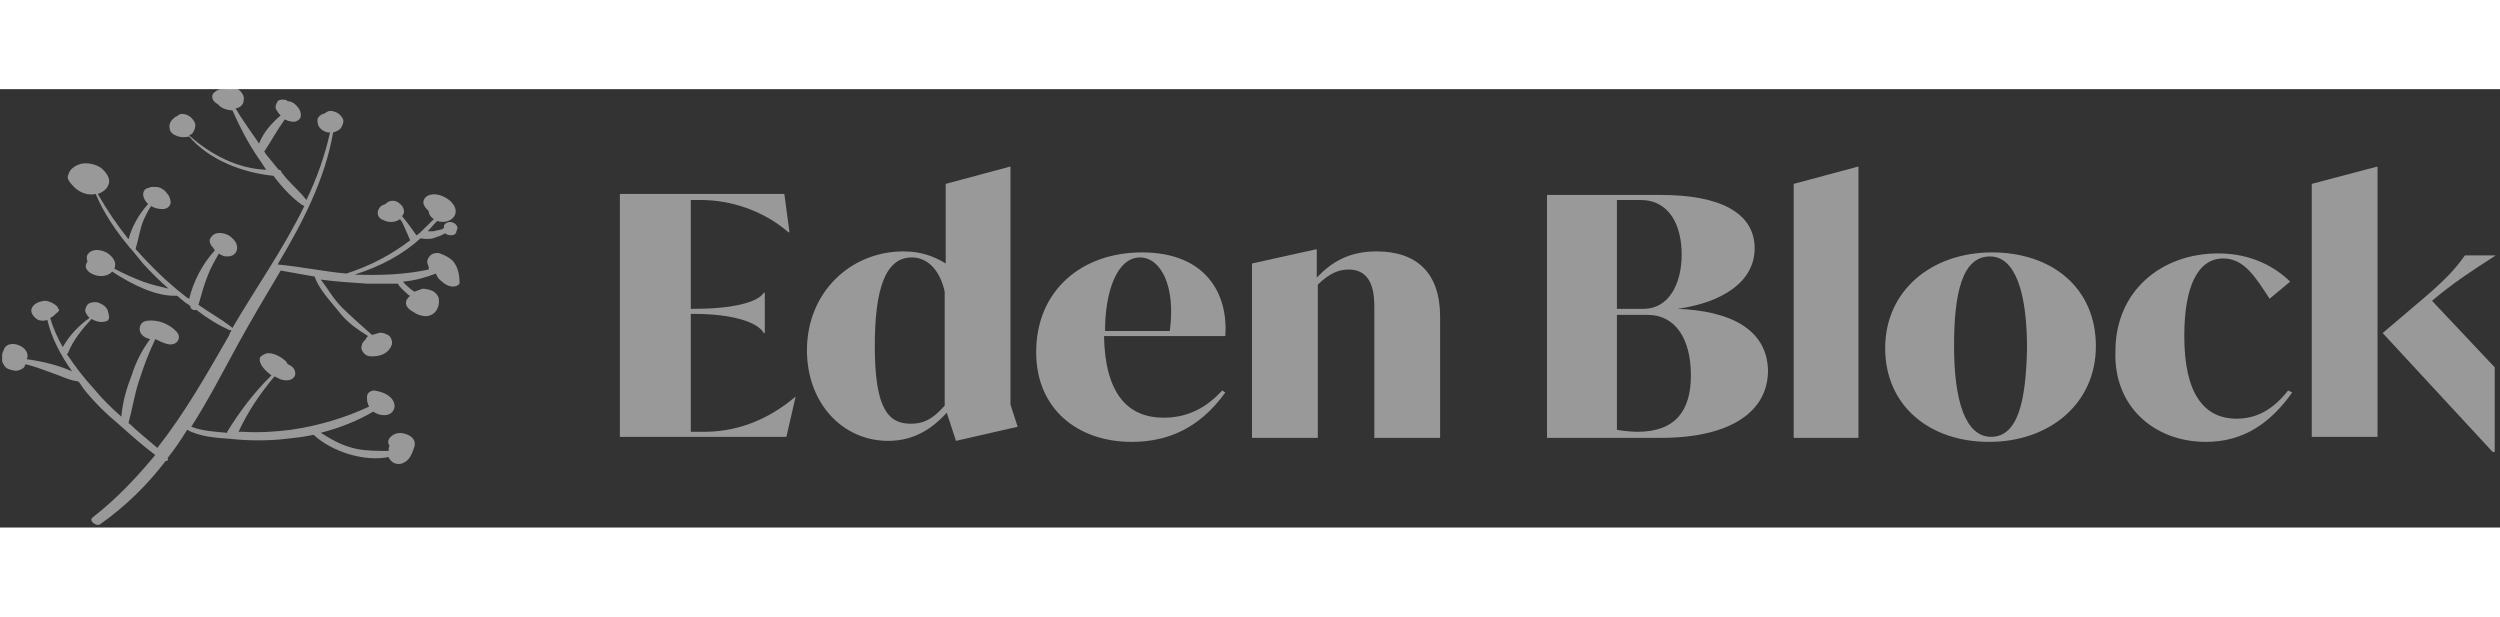
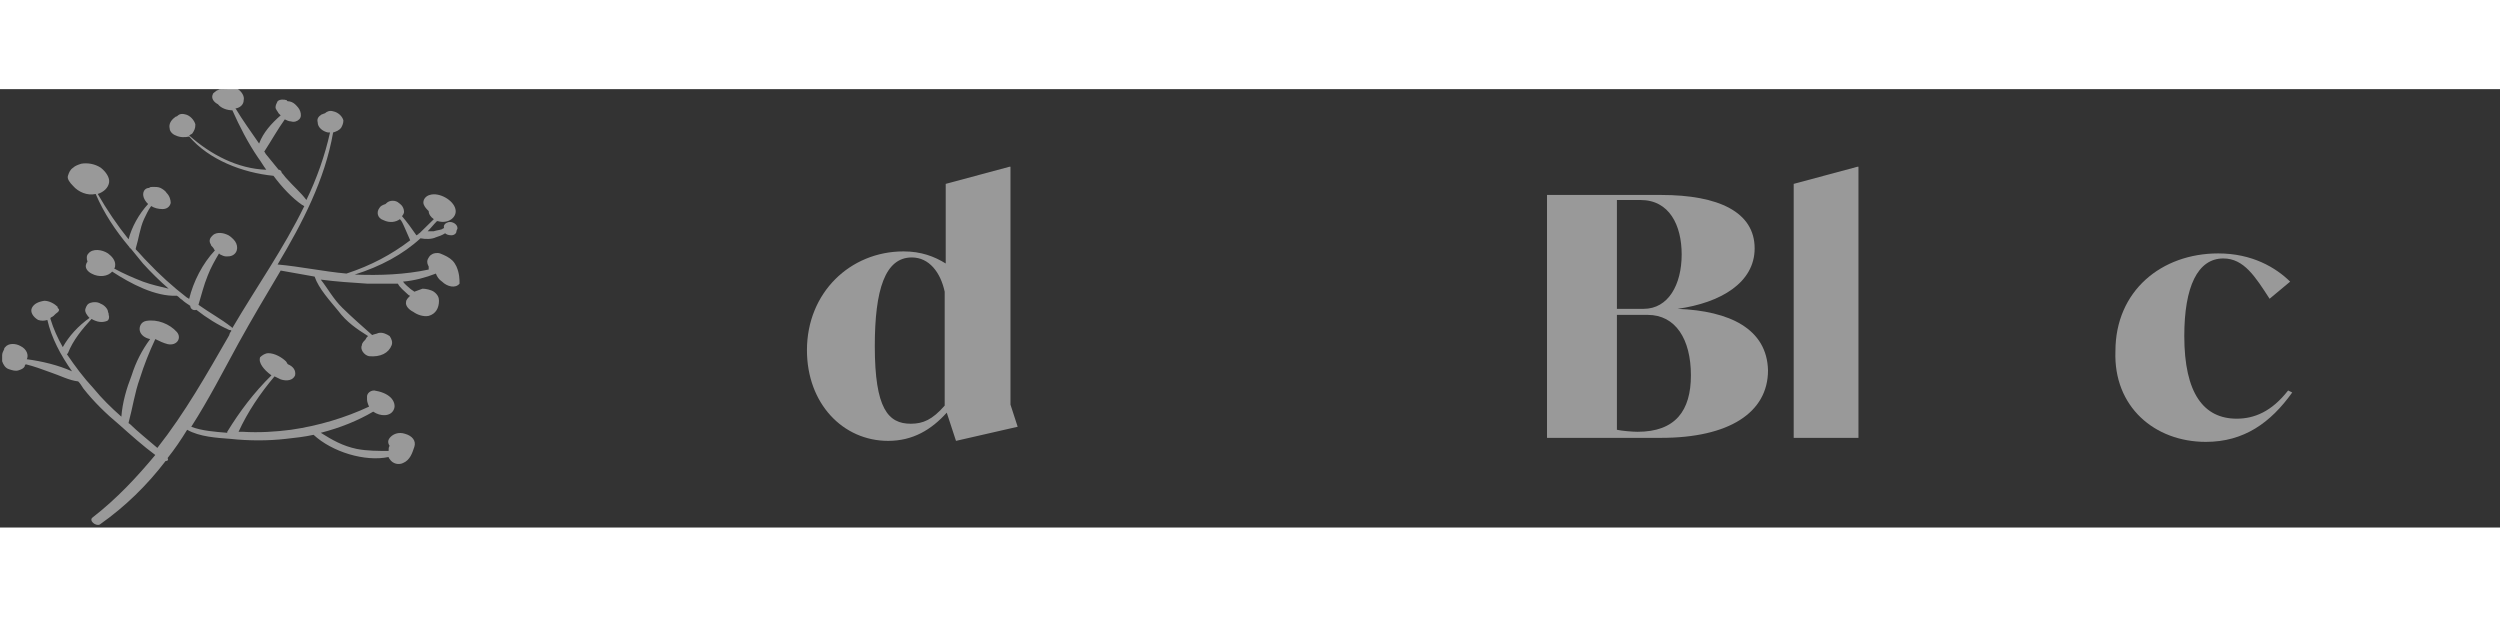
<svg xmlns="http://www.w3.org/2000/svg" width="150" height="37" viewBox="0 0 211 37" fill="none">
  <rect x="0" y="0" width="211" height="37" fill="#333333" stroke="none" />
  <path d="M38.525 14.97C38.438 14.8 38.351 14.63 38.178 14.46C37.917 14.205 37.571 14.035 37.137 13.865C36.877 13.78 36.529 13.865 36.443 13.95C36.269 14.035 36.182 14.205 36.096 14.375C36.009 14.63 36.096 14.8 36.182 14.97C36.182 15.056 36.182 15.056 36.182 15.141V15.226C34.187 15.651 32.105 15.736 29.936 15.651C32.105 14.97 34.014 13.95 35.489 12.589C35.922 12.674 36.443 12.674 36.79 12.504C37.05 12.419 37.31 12.334 37.571 12.164C37.657 12.249 37.831 12.334 38.091 12.334C38.351 12.334 38.525 12.164 38.525 11.993C38.525 11.908 38.611 11.823 38.611 11.738C38.611 11.398 38.178 11.143 37.831 11.228C37.571 11.313 37.397 11.483 37.484 11.738C37.397 11.738 37.397 11.738 37.31 11.823C37.05 11.908 36.877 11.908 36.616 11.993C36.443 11.993 36.269 11.993 36.096 11.993C36.356 11.738 36.616 11.398 36.877 11.143C36.877 11.143 36.877 11.143 36.963 11.143C37.831 11.398 38.611 10.803 38.438 10.122C38.264 9.357 37.05 8.676 36.269 8.931C35.922 9.016 35.662 9.357 35.749 9.697C35.836 9.952 36.009 10.122 36.182 10.292C36.182 10.547 36.356 10.803 36.616 10.973C36.182 11.398 35.836 11.738 35.402 12.164C35.315 12.164 35.315 12.249 35.315 12.249C35.228 12.249 35.228 12.334 35.142 12.334C34.794 11.823 34.361 11.228 33.927 10.718C34.014 10.633 34.1 10.462 34.1 10.377C34.1 10.037 33.927 9.782 33.667 9.612C33.406 9.357 32.886 9.357 32.626 9.612L32.539 9.697C32.279 9.782 32.105 9.867 32.018 10.037C31.758 10.377 31.845 10.888 32.365 11.058C32.886 11.313 33.406 11.228 33.753 10.973C33.927 11.143 34.014 11.398 34.1 11.568C34.274 11.993 34.447 12.334 34.621 12.759C33.059 13.95 31.324 14.886 29.242 15.566C27.334 15.396 25.339 14.97 23.43 14.8C25.512 11.313 27.421 7.655 28.115 3.658C28.375 3.573 28.635 3.488 28.809 3.232C28.895 3.062 28.982 2.892 28.982 2.637C28.895 2.297 28.548 1.956 28.115 1.871C27.854 1.786 27.594 1.871 27.421 2.042C27.334 2.042 27.247 2.127 27.16 2.127C26.9 2.297 26.727 2.467 26.813 2.807C26.813 3.232 27.247 3.573 27.681 3.658C27.768 3.658 27.768 3.658 27.854 3.658C27.421 5.614 26.727 7.57 25.859 9.357C25.425 8.761 24.731 8.166 24.211 7.57C24.037 7.4 23.951 7.23 23.777 7.06C23.777 6.975 23.69 6.805 23.517 6.805C23.17 6.38 22.823 5.954 22.476 5.529C22.389 5.444 22.389 5.359 22.302 5.274C22.91 4.338 23.43 3.402 24.037 2.552C24.211 2.637 24.384 2.722 24.558 2.722C24.818 2.807 25.078 2.722 25.252 2.552C25.425 2.382 25.425 2.127 25.339 1.871C25.252 1.616 25.078 1.446 24.905 1.276C24.731 1.106 24.471 1.021 24.298 1.021C24.298 1.021 24.211 1.021 24.211 0.936C23.951 0.851 23.604 0.851 23.43 1.021C23.343 1.191 23.256 1.361 23.256 1.531C23.256 1.701 23.43 1.871 23.517 2.042C23.604 2.127 23.604 2.127 23.69 2.212C22.91 2.892 22.215 3.658 21.869 4.593C21.174 3.573 20.48 2.637 19.873 1.616C19.873 1.616 19.873 1.616 19.96 1.616C20.307 1.531 20.567 1.276 20.567 0.936C20.654 0.596 20.394 0.17 19.96 -0.085C19.439 9.83328e-05 19.092 9.83328e-05 18.745 9.83328e-05C18.659 9.83328e-05 18.659 9.83328e-05 18.659 9.83328e-05C18.572 9.83328e-05 18.485 9.83328e-05 18.398 0.085C18.312 0.085 18.225 0.17 18.225 0.17C18.138 0.255 17.965 0.34 17.965 0.425C17.791 0.766 18.052 1.106 18.398 1.276C18.659 1.616 19.179 1.786 19.613 1.786C20.22 3.147 20.914 4.508 21.782 5.784C22.042 6.124 22.215 6.465 22.476 6.805C20.047 6.72 17.791 5.529 15.969 3.913C16.056 3.828 16.143 3.828 16.23 3.743C16.403 3.488 16.49 3.317 16.49 2.977C16.403 2.637 16.056 2.212 15.622 2.127C15.275 2.042 15.102 2.127 14.928 2.297C14.842 2.297 14.755 2.382 14.755 2.382C14.408 2.637 14.234 2.977 14.321 3.317C14.321 3.573 14.581 3.828 14.842 3.913C15.189 4.083 15.622 4.083 15.969 3.998C17.618 5.954 20.48 7.06 23.083 7.315C23.777 8.251 24.645 9.187 25.512 9.782C25.599 9.782 25.599 9.867 25.686 9.867C23.951 13.44 21.608 16.757 19.613 20.159L19.526 20.074C18.659 19.394 17.704 18.883 16.75 18.203C17.01 17.352 17.184 16.587 17.531 15.736C17.791 15.056 18.138 14.46 18.485 13.865L18.572 13.95C18.745 14.035 18.919 14.12 19.093 14.12C19.266 14.12 19.439 14.12 19.613 14.035C20.134 13.78 20.134 13.099 19.7 12.674C19.526 12.504 19.353 12.334 19.093 12.249C18.659 12.079 18.138 12.079 17.878 12.419C17.704 12.589 17.618 12.844 17.791 13.099C17.791 13.184 17.878 13.269 17.965 13.354C18.052 13.44 18.051 13.524 18.138 13.61C17.097 14.715 16.316 16.246 15.969 17.692C15.883 17.692 15.883 17.607 15.796 17.607C14.581 16.672 13.454 15.651 12.413 14.545C12.066 14.205 11.805 13.865 11.458 13.524C11.458 13.524 11.458 13.524 11.458 13.44C11.719 12.589 11.805 11.738 12.152 10.973C12.326 10.633 12.499 10.207 12.76 9.867C13.02 10.037 13.367 10.122 13.714 10.122C14.061 10.122 14.321 9.952 14.408 9.612C14.408 9.357 14.321 9.016 14.061 8.761C13.974 8.591 13.714 8.421 13.54 8.336C13.367 8.251 13.107 8.251 12.933 8.251C12.76 8.251 12.673 8.251 12.586 8.336C12.413 8.336 12.239 8.421 12.152 8.591C11.979 8.931 12.152 9.357 12.499 9.697C11.719 10.547 11.111 11.653 10.851 12.674C9.897 11.483 9.029 10.207 8.249 8.846C8.769 8.676 9.116 8.336 9.203 7.911C9.29 7.485 8.943 6.975 8.509 6.635C7.988 6.294 7.381 6.209 6.86 6.294C6.6 6.38 6.34 6.465 6.166 6.635C5.906 6.805 5.819 7.06 5.733 7.315C5.646 7.57 5.906 7.911 6.166 8.166C6.6 8.676 7.381 9.016 8.075 8.846C8.769 10.462 9.723 11.908 10.938 13.354C10.938 13.354 10.938 13.44 11.025 13.44C11.372 13.865 11.719 14.29 12.066 14.715C12.76 15.481 13.454 16.161 14.234 16.842C13.54 16.672 12.76 16.502 12.066 16.246C11.198 15.906 10.417 15.566 9.637 15.141C9.723 15.056 9.723 14.886 9.723 14.8C9.723 14.46 9.463 14.12 9.116 13.865C8.596 13.524 7.815 13.44 7.468 13.865C7.294 14.035 7.294 14.29 7.381 14.545C7.381 14.63 7.294 14.63 7.294 14.715C7.121 15.056 7.381 15.396 7.728 15.566C8.335 15.906 9.116 15.821 9.463 15.396C11.025 16.416 13.107 17.522 14.928 17.437C15.102 17.522 15.189 17.692 15.362 17.777C15.536 17.948 15.796 18.118 16.056 18.288C16.056 18.543 16.316 18.713 16.577 18.628C17.444 19.309 18.398 19.904 19.353 20.329C19.439 20.329 19.526 20.329 19.526 20.414C19.439 20.499 19.353 20.669 19.353 20.755C17.444 24.072 15.622 27.304 13.28 30.281C12.499 29.601 11.632 28.92 10.938 28.24C10.938 28.24 10.851 28.24 10.851 28.155C11.198 26.879 11.372 25.603 11.805 24.412C12.152 23.306 12.586 22.201 13.107 21.095C13.454 21.265 13.801 21.435 14.148 21.52C14.928 21.69 15.362 21.01 14.928 20.499C14.321 19.819 13.28 19.394 12.326 19.564C11.892 19.649 11.719 20.074 11.805 20.414C11.892 20.755 12.239 21.01 12.673 21.095C11.979 22.03 11.458 23.051 11.111 24.157C10.678 25.263 10.331 26.453 10.244 27.644C9.376 26.879 8.596 26.113 7.902 25.263C7.034 24.327 6.34 23.391 5.646 22.371L5.733 22.286C6.166 21.18 6.947 20.244 7.728 19.394C8.162 19.649 8.596 19.734 9.029 19.564C9.203 19.479 9.203 19.309 9.203 19.224V19.138C9.116 18.968 9.116 18.968 9.203 19.053L9.116 18.798C9.116 18.543 8.769 18.203 8.509 18.118C8.249 17.948 7.902 17.948 7.641 18.033C7.381 18.118 7.294 18.288 7.208 18.543C7.121 18.798 7.381 19.138 7.555 19.309C6.6 19.989 5.819 20.84 5.299 21.775C4.865 21.01 4.518 20.244 4.258 19.394C4.258 19.394 4.258 19.394 4.258 19.309C4.345 19.224 4.431 19.224 4.518 19.138C4.605 19.053 4.605 19.053 4.692 18.968C4.778 18.883 4.952 18.798 4.952 18.713C5.039 18.628 4.952 18.543 4.865 18.458C4.865 18.458 4.865 18.458 4.865 18.373C4.605 18.118 4.171 17.863 3.737 17.863C3.217 17.948 2.87 18.118 2.696 18.458C2.523 18.798 2.783 19.224 3.217 19.479C3.477 19.564 3.737 19.564 3.998 19.479C4.345 21.01 5.125 22.456 6.08 23.817C4.952 23.306 3.564 22.966 2.263 22.796C2.436 22.456 2.263 21.945 1.742 21.69C1.308 21.435 0.701 21.435 0.441 21.775C0.354 21.86 0.354 21.86 0.354 21.945C0.267 22.116 0.181 22.286 0.181 22.456C0.181 22.626 0.181 22.796 0.181 22.966C0.267 23.221 0.441 23.561 0.788 23.647C1.048 23.732 1.308 23.817 1.569 23.732C1.829 23.647 2.002 23.561 2.089 23.391C2.089 23.306 2.089 23.306 2.176 23.221C2.87 23.391 3.564 23.647 4.258 23.902C5.039 24.157 5.819 24.582 6.6 24.667C6.774 24.837 6.86 25.008 7.034 25.263C7.902 26.369 8.943 27.389 10.07 28.325C11.025 29.175 12.066 30.111 13.107 30.877C11.545 32.748 9.897 34.534 7.815 36.15C7.468 36.406 8.075 36.916 8.422 36.746C10.591 35.215 12.413 33.428 13.974 31.387C14.148 31.387 14.234 31.302 14.148 31.132C14.755 30.366 15.275 29.601 15.796 28.75C16.837 29.346 18.312 29.431 19.439 29.516C21.001 29.686 22.649 29.686 24.124 29.516C24.905 29.431 25.686 29.346 26.466 29.175C28.028 30.621 30.804 31.472 32.799 31.047C32.799 31.132 32.886 31.217 32.886 31.217C33.146 31.642 33.667 31.727 34.014 31.557C34.621 31.302 34.794 30.706 34.968 30.196C35.142 29.686 34.794 29.261 34.187 29.09C33.667 28.92 33.233 29.09 32.973 29.346C32.712 29.601 32.712 29.856 32.886 30.111C32.799 30.196 32.799 30.366 32.799 30.536C31.932 30.536 30.977 30.536 30.11 30.366C28.895 30.111 28.028 29.601 27.074 29.005C28.722 28.58 30.197 27.985 31.498 27.219C32.105 27.644 32.973 27.644 33.233 27.049C33.406 26.709 33.233 26.283 32.973 26.028C32.626 25.688 32.105 25.518 31.585 25.433C31.238 25.433 30.977 25.688 30.977 25.943C30.977 26.028 30.977 26.113 30.977 26.198C30.977 26.369 31.064 26.624 31.151 26.794C29.156 27.729 26.9 28.41 24.558 28.75C23.256 28.92 21.869 29.005 20.48 28.92C20.394 28.92 20.22 28.92 20.134 28.92C20.914 27.219 21.955 25.688 23.17 24.242C23.343 24.327 23.517 24.412 23.69 24.497C24.211 24.667 24.731 24.582 24.905 24.157C24.992 23.732 24.731 23.391 24.298 23.221C24.211 23.136 24.211 23.051 24.124 22.966C23.777 22.626 23.17 22.286 22.649 22.286C22.389 22.286 22.129 22.456 21.955 22.626C21.869 22.881 21.955 23.136 22.129 23.391C22.302 23.647 22.562 23.902 22.91 24.157C21.435 25.603 20.22 27.219 19.179 28.92V29.005C18.138 28.92 17.01 28.835 16.143 28.495C17.618 26.198 18.832 23.817 20.134 21.435C21.261 19.394 22.476 17.352 23.69 15.311C24.645 15.481 25.599 15.651 26.553 15.821C26.9 16.842 27.854 17.863 28.548 18.713C29.242 19.649 30.11 20.244 31.064 20.84L30.977 20.925C30.891 21.01 30.891 21.095 30.804 21.18C30.717 21.265 30.544 21.435 30.544 21.605C30.37 21.945 30.717 22.456 31.151 22.541C32.105 22.626 32.799 22.286 33.059 21.605C33.146 21.35 33.059 21.095 32.886 20.84C32.626 20.669 32.279 20.499 31.932 20.584C31.758 20.669 31.585 20.669 31.411 20.755C30.544 19.989 29.676 19.224 28.895 18.458C28.115 17.692 27.681 16.842 27.074 16.076C28.375 16.246 29.676 16.331 30.977 16.416C31.845 16.416 32.712 16.416 33.58 16.416C33.754 16.757 34.1 17.012 34.361 17.267C34.447 17.352 34.534 17.437 34.621 17.437C34.447 17.607 34.274 17.777 34.274 17.948C34.187 18.288 34.534 18.628 34.881 18.798C35.228 19.053 35.749 19.224 36.182 19.138C36.79 18.968 37.05 18.458 37.05 17.863C37.05 17.607 36.963 17.352 36.616 17.097C36.356 16.927 35.922 16.842 35.662 16.842C35.402 16.927 35.228 17.012 34.968 17.097C34.881 17.012 34.708 16.927 34.621 16.842C34.447 16.672 34.187 16.502 34.014 16.246C34.968 16.161 35.922 15.906 36.79 15.566C36.877 15.821 37.05 16.076 37.31 16.246C37.744 16.672 38.438 16.842 38.785 16.416C38.785 16.076 38.785 15.566 38.525 14.97ZM14.581 2.977C14.581 3.062 14.581 3.147 14.581 2.977V2.977ZM15.622 3.317C15.622 3.232 15.622 3.232 15.622 3.317V3.317ZM18.572 13.78C18.485 13.78 18.398 13.78 18.398 13.78C18.398 13.78 18.485 13.78 18.572 13.78Z" fill="white" fill-opacity="0.5" />
-   <path d="M67.153 25.943C64.55 28.155 61.861 28.92 59.432 28.92H58.304V18.968H58.564C61.774 18.968 63.943 19.649 64.463 20.585H64.55V17.182H64.463C63.943 18.033 61.687 18.543 58.564 18.543H58.304V9.357H59.172C61.601 9.357 64.377 10.207 66.545 12.079H66.632L66.198 8.846H52.318V29.346H66.372L67.153 25.943Z" fill="white" fill-opacity="0.5" />
  <path d="M85.891 28.495L85.284 26.624V6.55H85.197L79.819 7.996V14.716C78.864 14.12 77.737 13.695 76.262 13.695C71.751 13.695 68.107 17.182 68.107 22.031C68.107 26.539 71.144 29.686 74.96 29.686C77.043 29.686 78.604 28.75 79.905 27.304L80.686 29.686L85.891 28.495ZM76.869 28.24C74.96 28.24 73.833 26.964 73.833 21.69C73.833 16.927 74.7 14.205 76.956 14.205C78.431 14.205 79.385 15.481 79.732 17.097V26.709C78.691 27.9 77.91 28.24 76.869 28.24Z" fill="white" fill-opacity="0.5" />
-   <path d="M103.155 25.433C101.593 27.134 99.945 27.729 98.21 27.729C95.174 27.729 93.265 25.688 93.178 20.84H103.415C103.675 17.267 101.767 13.78 96.388 13.78C91.27 13.78 87.453 17.012 87.453 22.2C87.453 26.964 90.923 29.771 95.52 29.771C98.383 29.771 101.159 28.75 103.415 25.603L103.155 25.433ZM96.215 14.205C97.95 14.205 99.251 16.587 98.73 20.414H93.265C93.265 17.012 94.306 14.205 96.215 14.205Z" fill="white" fill-opacity="0.5" />
-   <path d="M116.167 13.694C113.825 13.694 112.35 14.63 111.136 15.906V13.524H111.049L105.67 14.715V29.43H111.223V16.502C112.177 15.566 112.958 15.226 113.825 15.226C115.994 15.226 115.994 17.522 115.994 18.543V29.43H121.546V19.223C121.546 15.481 119.551 13.694 116.167 13.694Z" fill="white" fill-opacity="0.5" />
  <path d="M141.586 18.543C145.229 18.033 148.092 16.332 148.092 13.44C148.092 10.377 145.056 8.931 140.198 8.931H130.568V29.431H140.198C145.923 29.431 149.22 27.304 149.22 23.732C149.133 20.244 146.01 18.713 141.586 18.543ZM141.933 13.95C141.933 16.502 140.805 18.543 138.723 18.543H136.467V9.357H138.463C140.892 9.357 141.933 11.483 141.933 13.95ZM138.202 28.92C137.769 28.92 136.814 28.835 136.467 28.75V19.053H139.07C141.412 19.053 142.713 21.095 142.713 24.157C142.713 27.134 141.412 28.92 138.202 28.92Z" fill="white" fill-opacity="0.5" />
  <path d="M151.302 29.431H156.854V6.55H156.767L151.388 7.996V29.431H151.302Z" fill="white" fill-opacity="0.5" />
-   <path d="M167.871 29.771C172.99 29.771 176.893 26.538 176.893 21.69C176.893 16.757 173.163 13.78 168.132 13.78C163.013 13.78 159.109 17.012 159.109 21.86C159.109 26.709 162.84 29.771 167.871 29.771ZM168.045 29.345C165.876 29.345 164.922 26.283 164.922 21.69C164.922 17.182 165.616 14.12 167.958 14.12C170.127 14.12 171.081 17.267 171.081 21.86C170.994 26.368 170.3 29.345 168.045 29.345Z" fill="white" fill-opacity="0.5" />
  <path d="M186.176 29.771C189.386 29.771 191.641 28.155 193.463 25.603L193.116 25.433C191.728 27.219 190.253 27.814 188.778 27.814C186.002 27.814 184.354 25.688 184.354 20.84C184.354 16.672 185.482 14.29 187.651 14.29C189.386 14.29 190.34 15.821 191.554 17.692L193.289 16.246C192.075 15.056 190.08 13.865 187.217 13.865C182.445 13.865 178.542 17.012 178.542 22.116C178.368 26.794 181.838 29.771 186.176 29.771Z" fill="white" fill-opacity="0.5" />
-   <path d="M195.111 7.996V29.346H200.663V6.55H200.577L195.111 7.996ZM210.64 14.035H208.037C207.083 15.396 206.042 16.417 203.7 18.373L201.097 20.585L210.38 30.622H210.553V23.477L205.261 17.863C207.083 16.332 208.645 15.311 210.64 14.035Z" fill="white" fill-opacity="0.5" />
</svg>